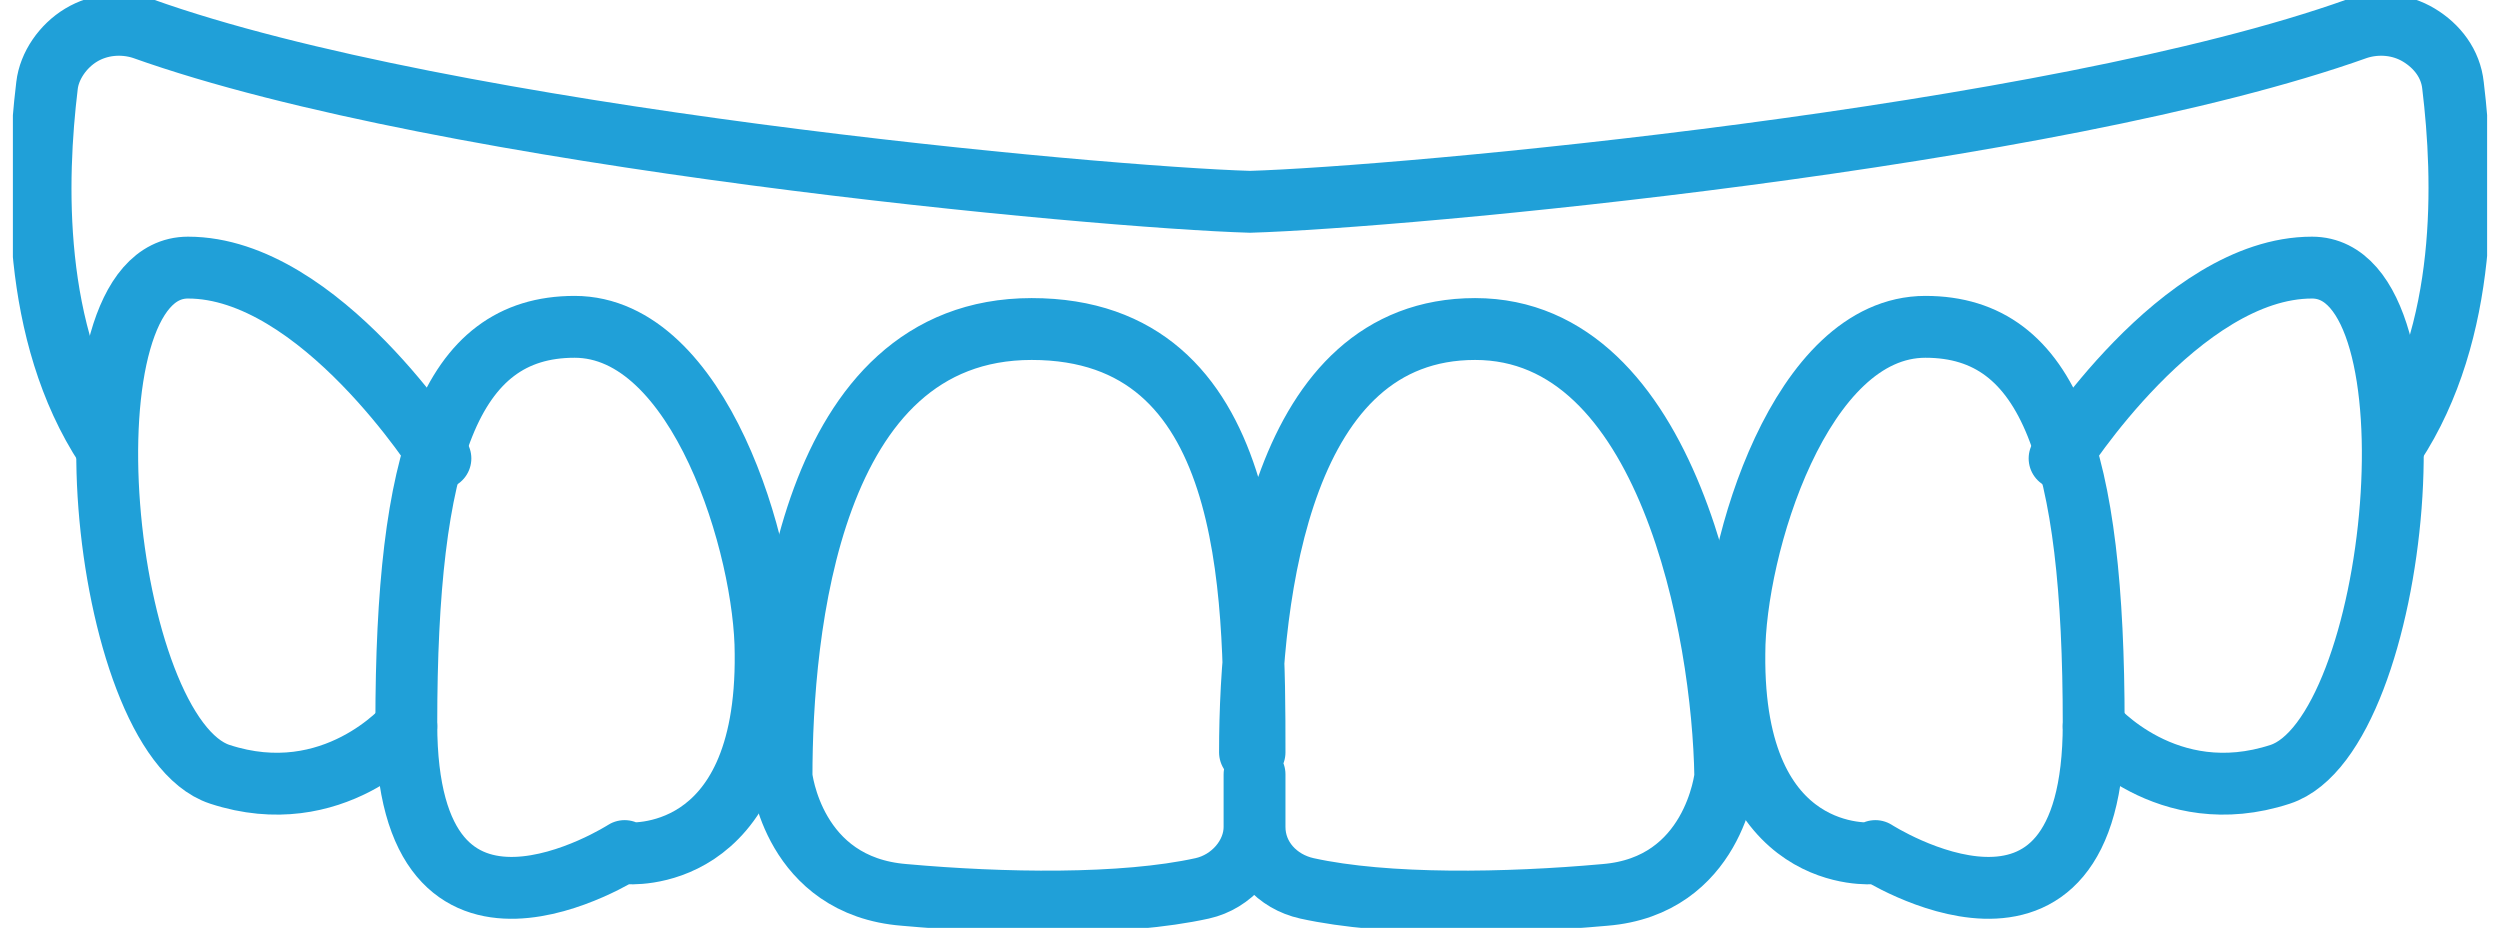
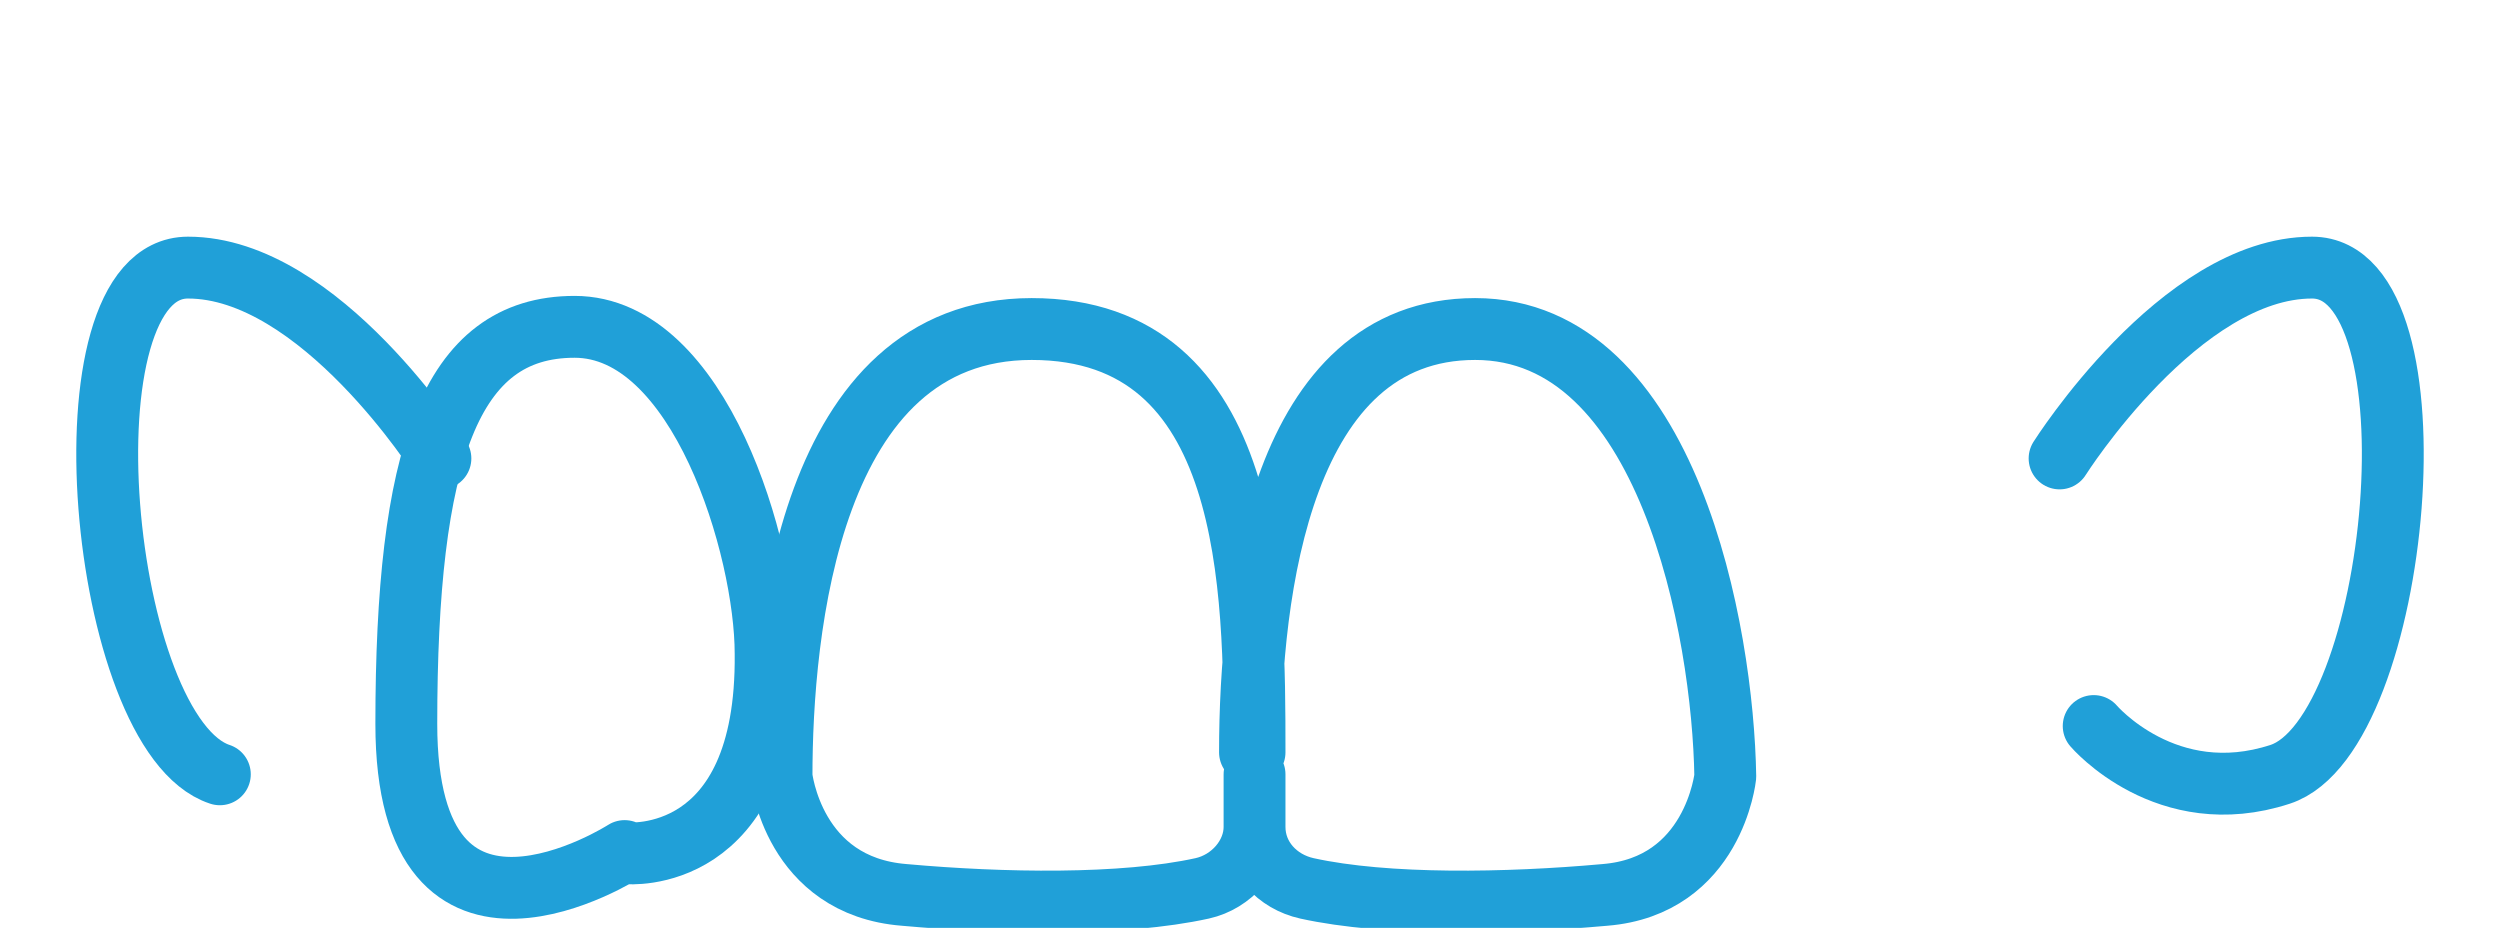
<svg xmlns="http://www.w3.org/2000/svg" width="97" height="36" viewBox="0 0 97 36" fill="none">
  <g clip-path="url(#clip0_443_21)">
    <path d="M48.676 32.085C48.676 33.277 49.559 34.213 50.706 34.468C53.794 35.149 58.471 35.064 62.265 34.723C66.5 34.383 66.941 30.128 66.941 30.128C66.853 24.511 64.735 12.766 57.235 12.766C49.735 12.766 48.5 22.894 48.5 29.192H48.676C48.676 22.894 48.676 12.766 40.029 12.766C31.382 12.766 30.323 24.511 30.323 30.128C30.323 30.128 30.765 34.383 35.088 34.723C38.882 35.064 43.559 35.149 46.647 34.468C47.794 34.213 48.676 33.191 48.676 32.085ZM48.676 32.085C48.676 31.489 48.676 30.808 48.676 30.043" stroke="#20A0D8" stroke-width="2.4" stroke-linecap="round" stroke-linejoin="round" />
-     <path d="M72.676 33.106C72.676 33.106 67.206 33.617 67.294 25.362C67.294 21.277 69.853 12.681 74.706 12.681C79.559 12.681 81.235 17.702 81.235 28.085C81.235 38.468 72.765 33.021 72.765 33.021L72.676 33.106Z" stroke="#20A0D8" stroke-width="2.4" stroke-linecap="round" stroke-linejoin="round" />
    <path d="M24.323 33.106C24.323 33.106 29.794 33.617 29.706 25.362C29.706 21.277 27.147 12.681 22.294 12.681C17.441 12.681 15.765 17.702 15.765 28.085C15.765 38.468 24.235 33.021 24.235 33.021L24.323 33.106Z" stroke="#20A0D8" stroke-width="2.4" stroke-linecap="round" stroke-linejoin="round" />
    <path d="M79.912 17.787C79.912 17.787 84.588 10.383 89.706 10.383C94.824 10.383 93.147 28.511 88.471 30.043C84.059 31.489 81.235 28.17 81.235 28.17" stroke="#20A0D8" stroke-width="2.4" stroke-linecap="round" stroke-linejoin="round" />
-     <path d="M17.088 17.787C17.088 17.787 12.412 10.383 7.294 10.383C2.177 10.383 3.853 28.511 8.53 30.043C12.941 31.489 15.765 28.17 15.765 28.17" stroke="#20A0D8" stroke-width="2.4" stroke-linecap="round" stroke-linejoin="round" />
-     <path d="M4.118 17.362C1.206 12.936 1.382 6.979 1.824 3.319C1.912 2.553 2.441 1.787 3.147 1.362C3.853 0.936 4.735 0.851 5.529 1.106C17.441 5.362 42.677 7.66 48.5 7.83C54.324 7.66 79.559 5.362 91.471 1.106C92.265 0.851 93.147 0.936 93.853 1.362C94.559 1.787 95.088 2.468 95.177 3.319C95.618 6.979 95.794 12.851 92.882 17.277" stroke="#20A0D8" stroke-width="2.4" stroke-linecap="round" stroke-linejoin="round" />
+     <path d="M17.088 17.787C17.088 17.787 12.412 10.383 7.294 10.383C2.177 10.383 3.853 28.511 8.53 30.043" stroke="#20A0D8" stroke-width="2.4" stroke-linecap="round" stroke-linejoin="round" />
  </g>
  <defs>
    <clipPath id="clip0_443_21">
      <rect width="96" height="36" fill="white" transform="translate(0.5)" />
    </clipPath>
  </defs>
</svg>